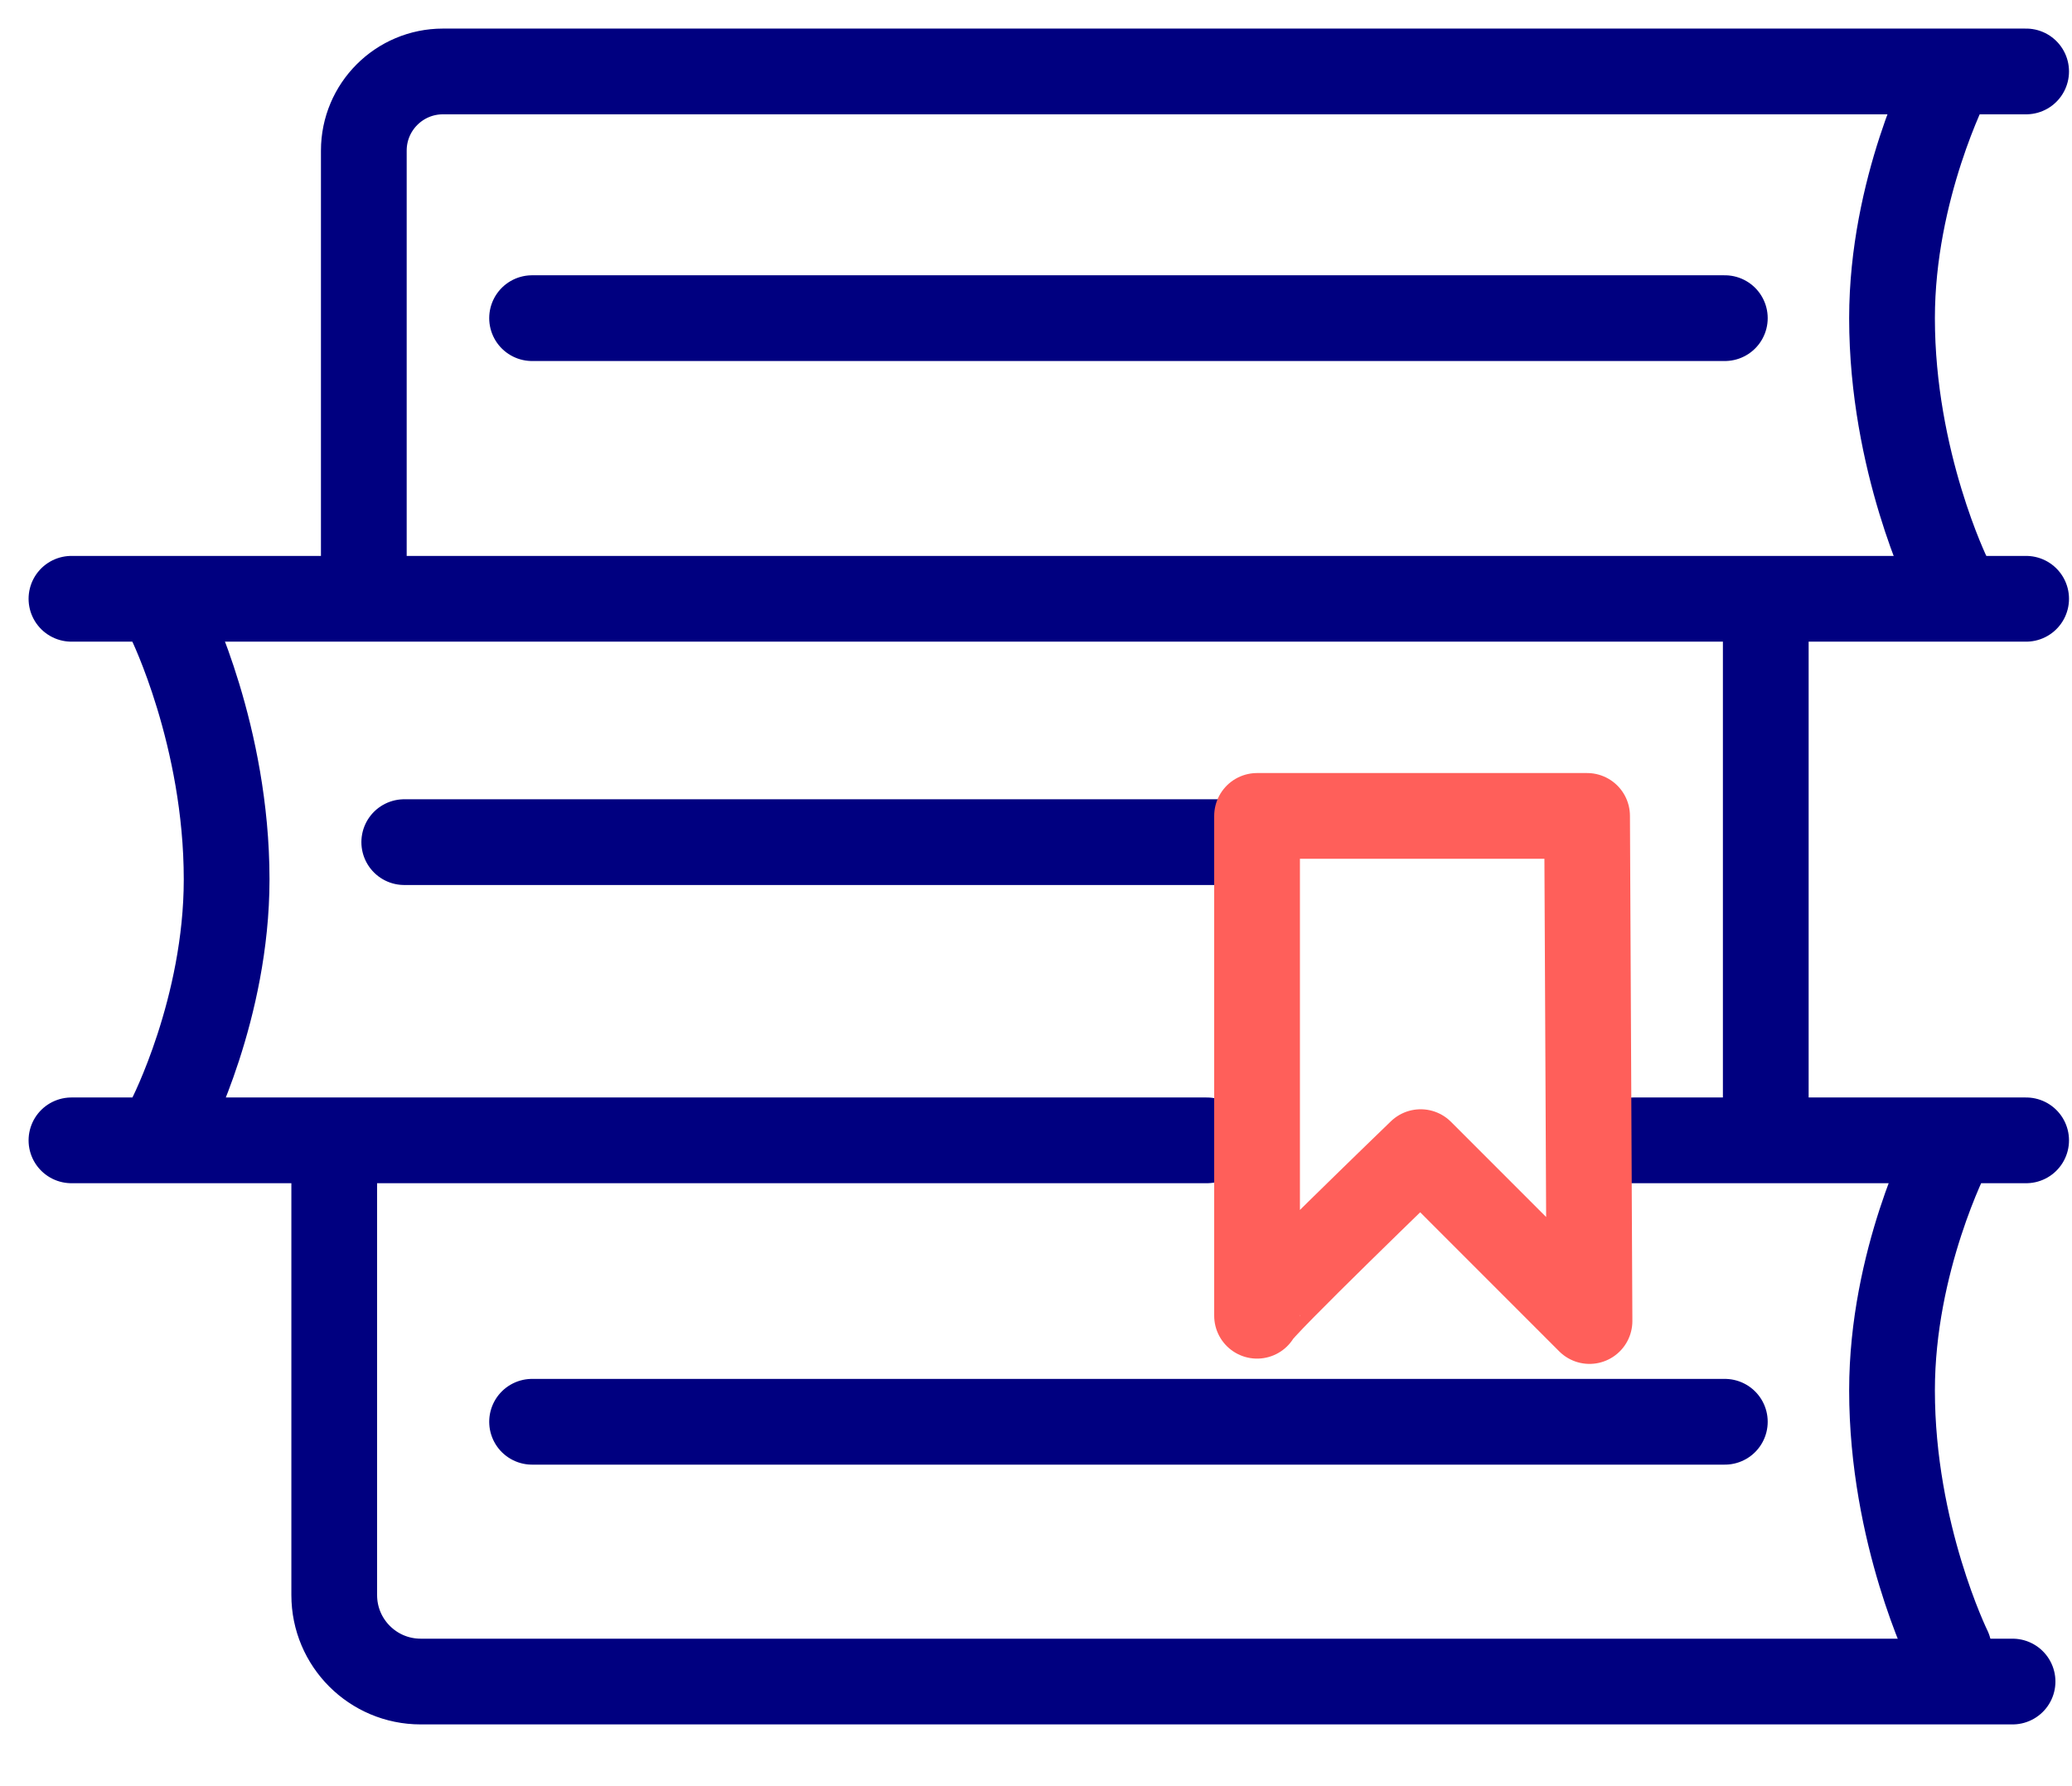
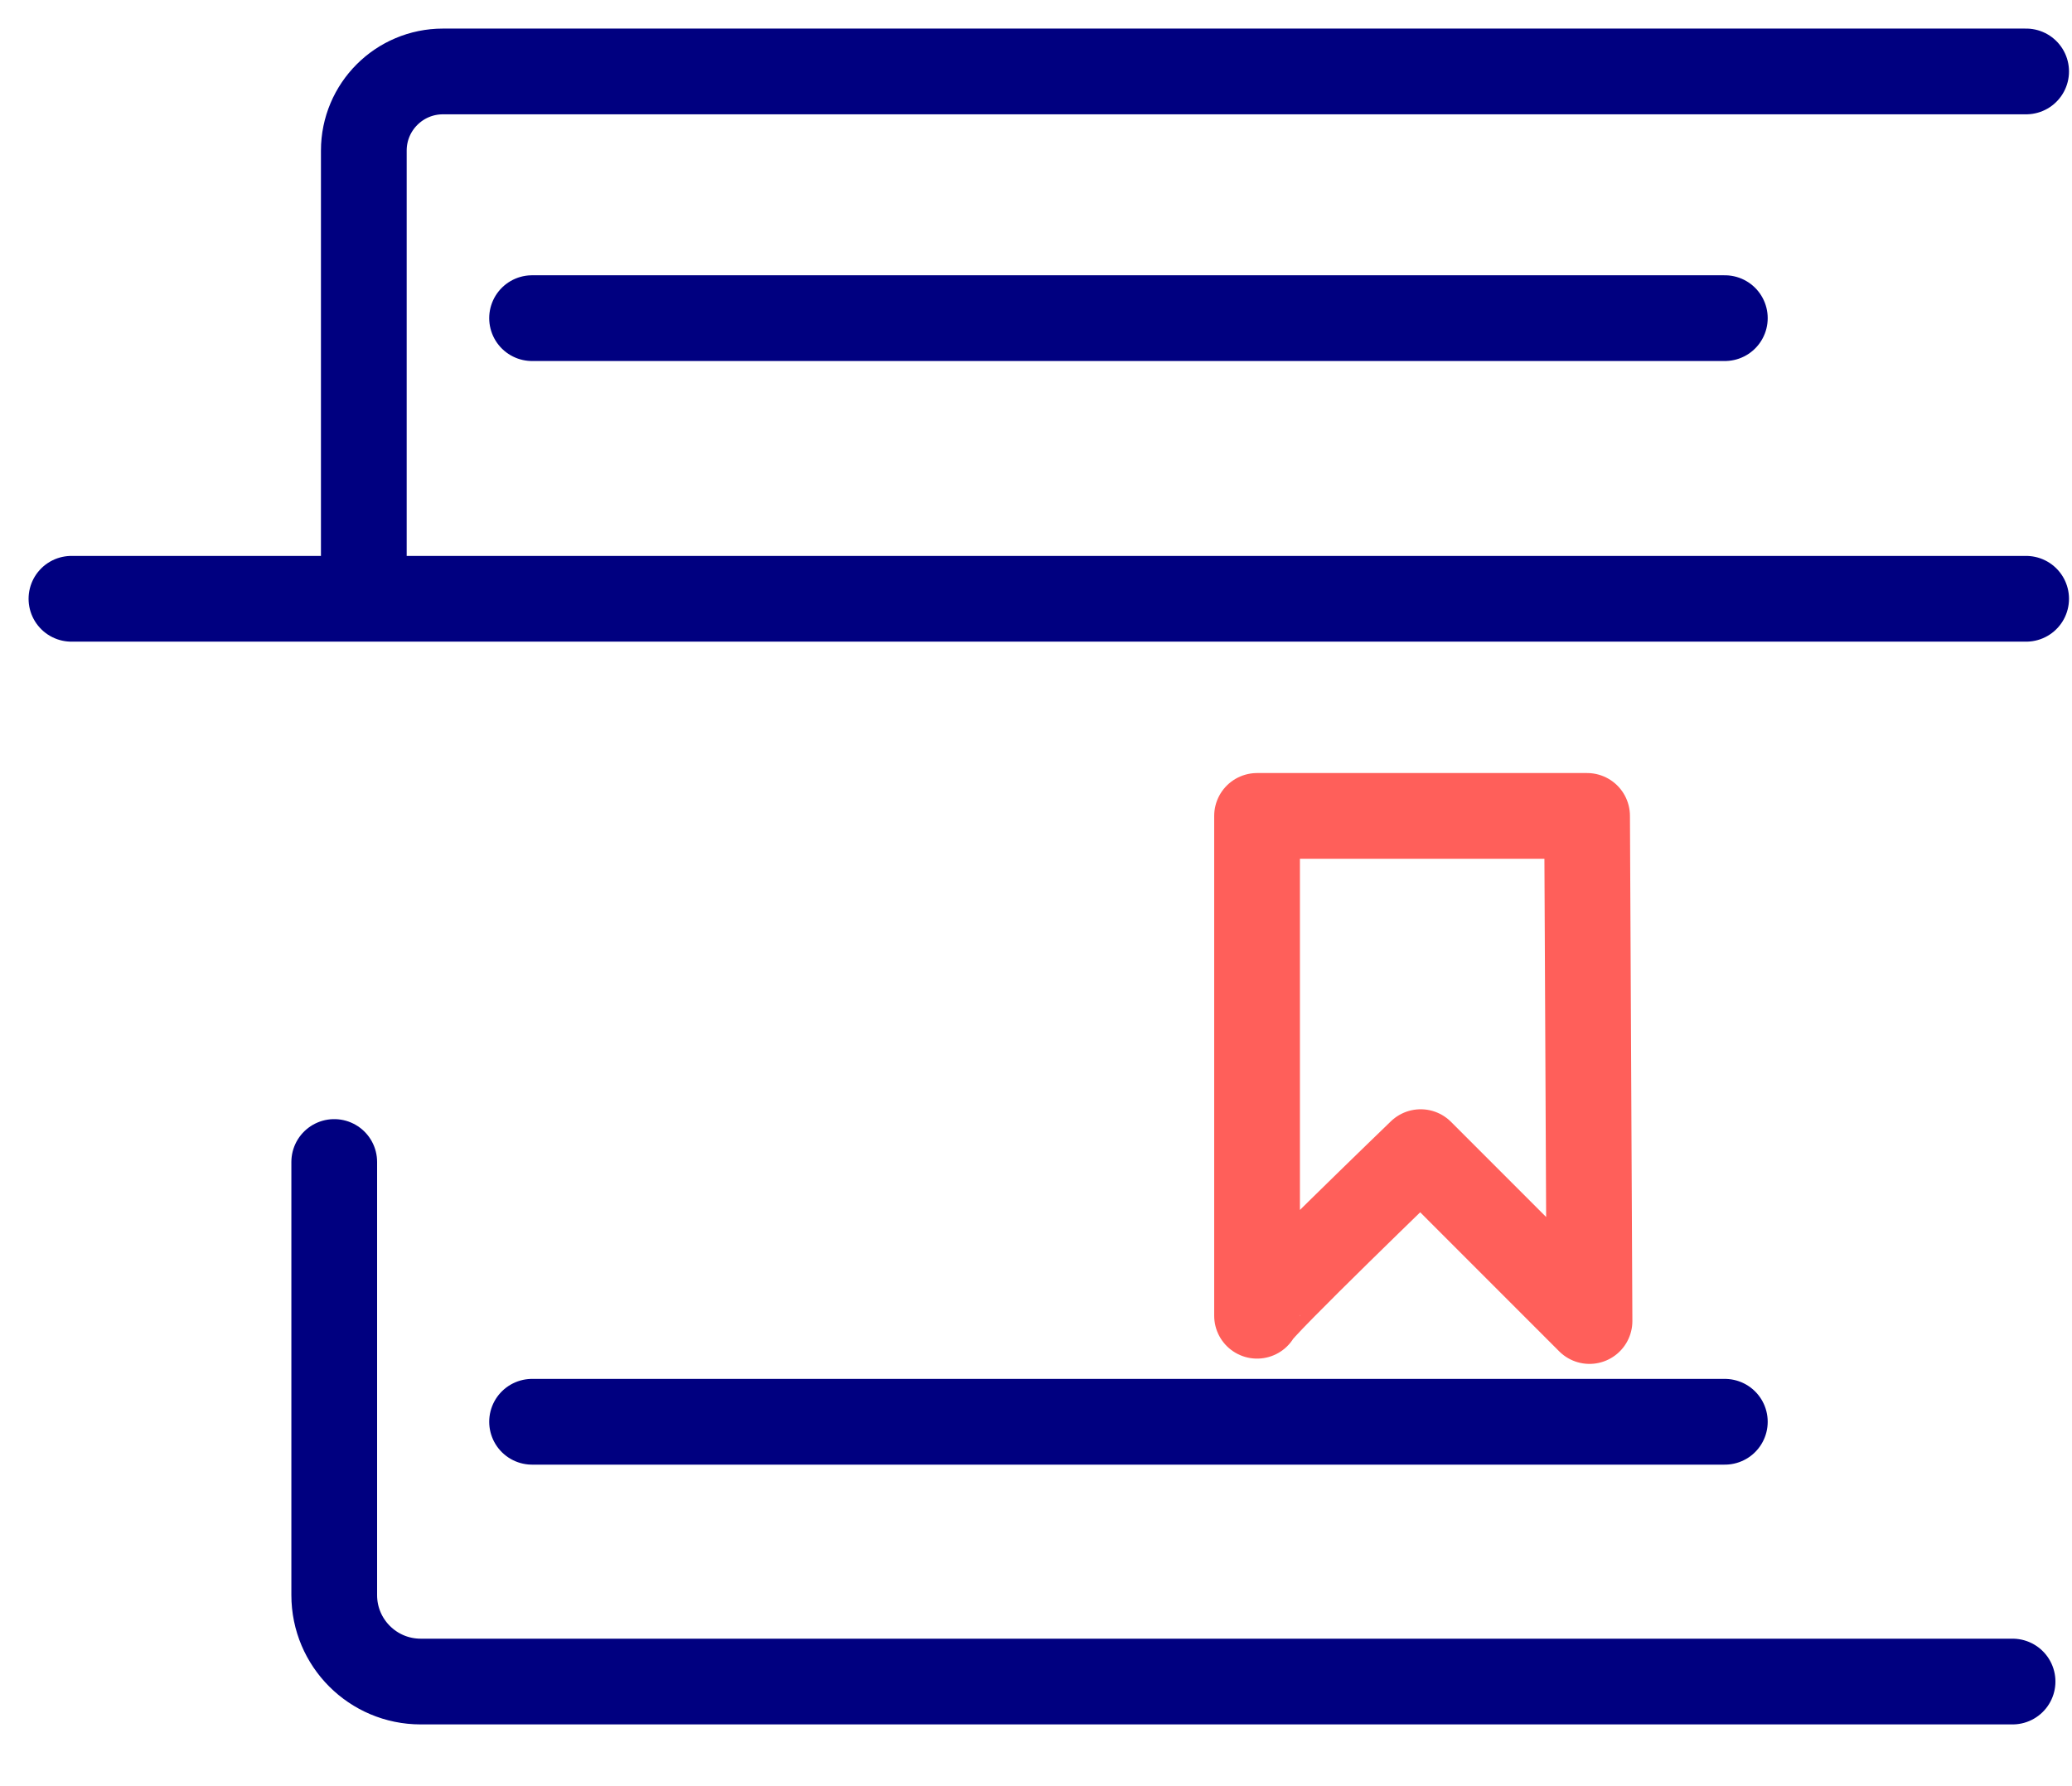
<svg xmlns="http://www.w3.org/2000/svg" width="29" height="25" aria-hidden="true">
  <g stroke-width="1.2" fill="none" fill-rule="evenodd" stroke-linecap="round">
    <path d="M28.358 1H6.2c-.612 0-1.108.496-1.108 1.108v5.799M28.358 8.381H1" stroke="navy" />
-     <path d="M27.275 1.108s-.794 1.537-.794 3.345c0 2.007.794 3.62.794 3.62M27.275 16.115s-.794 1.537-.794 3.345c0 2.007.794 3.62.794 3.62M2.378 15.654s.794-1.537.794-3.345c0-2.007-.794-3.62-.794-3.62M16.891 15.961H1M28.358 15.961h-5.496M24.714 8.484v7.324M17.539 11.787H5.658" stroke="navy" />
    <path d="M22.213 11.42h-4.619v6.996c0-.081 2.29-2.29 2.29-2.29l2.363 2.364-.034-7.07Z" stroke="#FF5F5A" stroke-linejoin="round" />
    <path stroke="navy" d="M24.141 4.453H7.447M24.141 19.9H7.447M4.678 16.264v6.062c0 .669.542 1.21 1.21 1.21h22.28" />
  </g>
</svg>